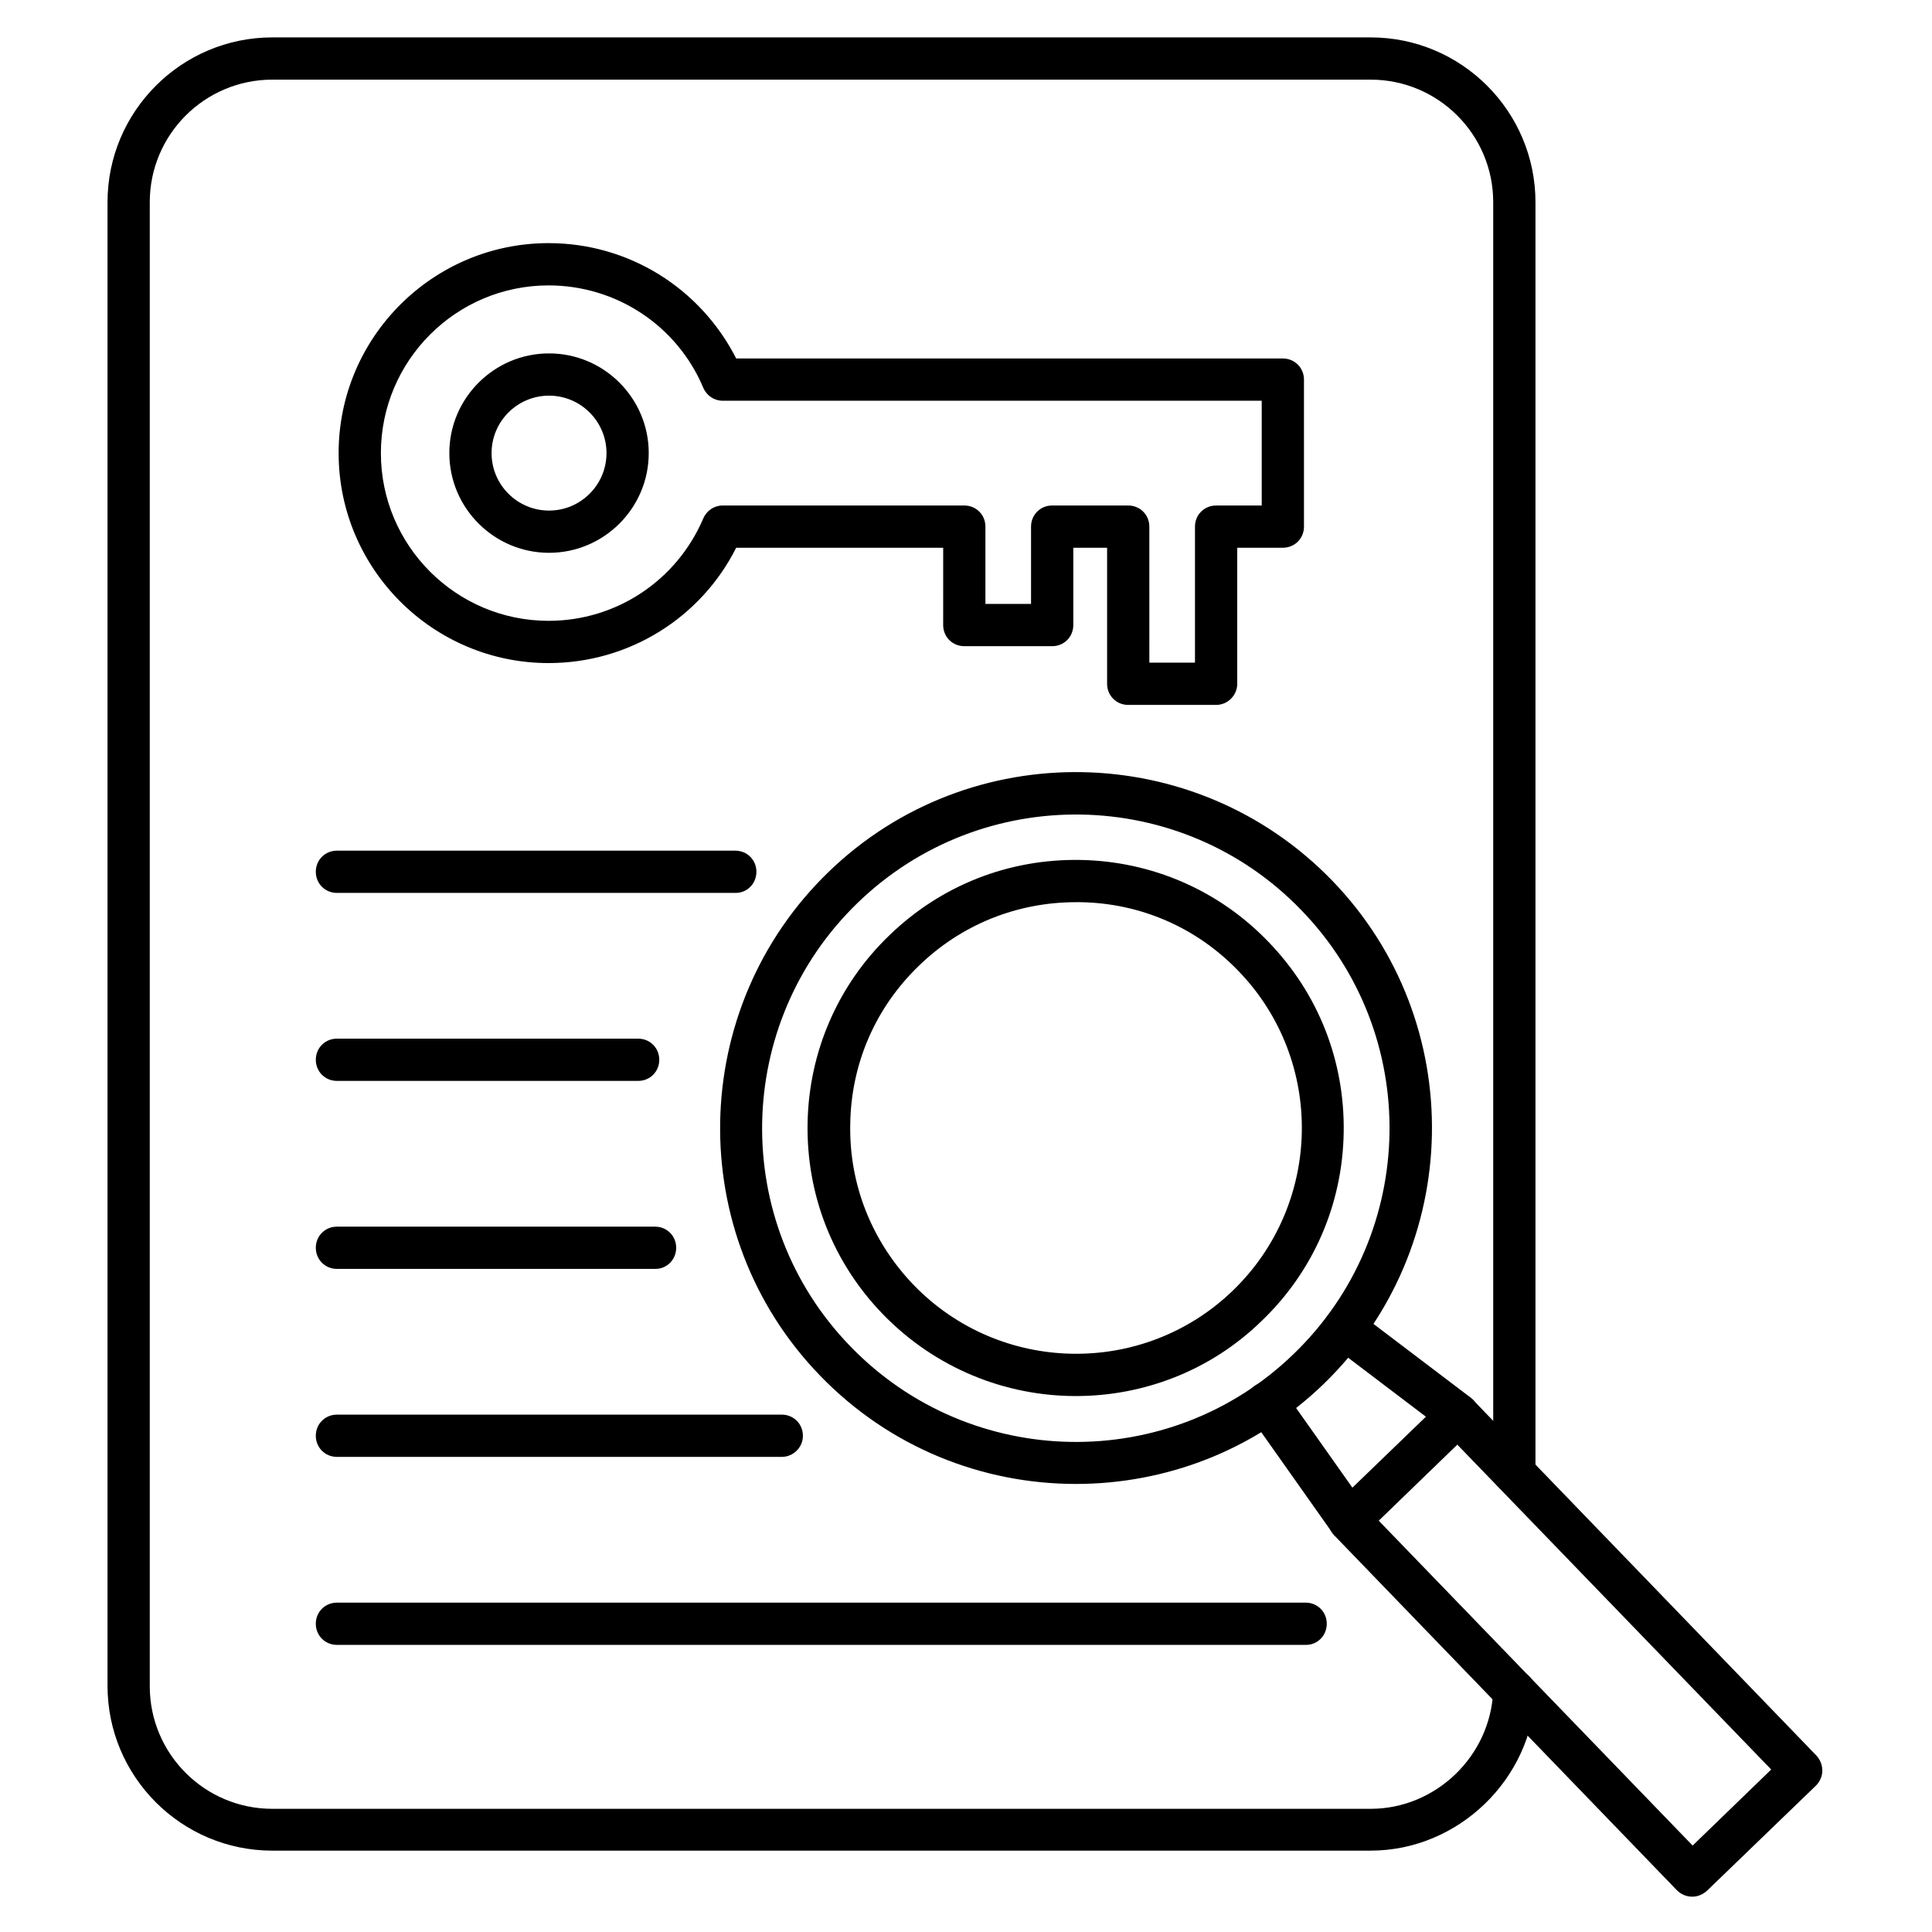
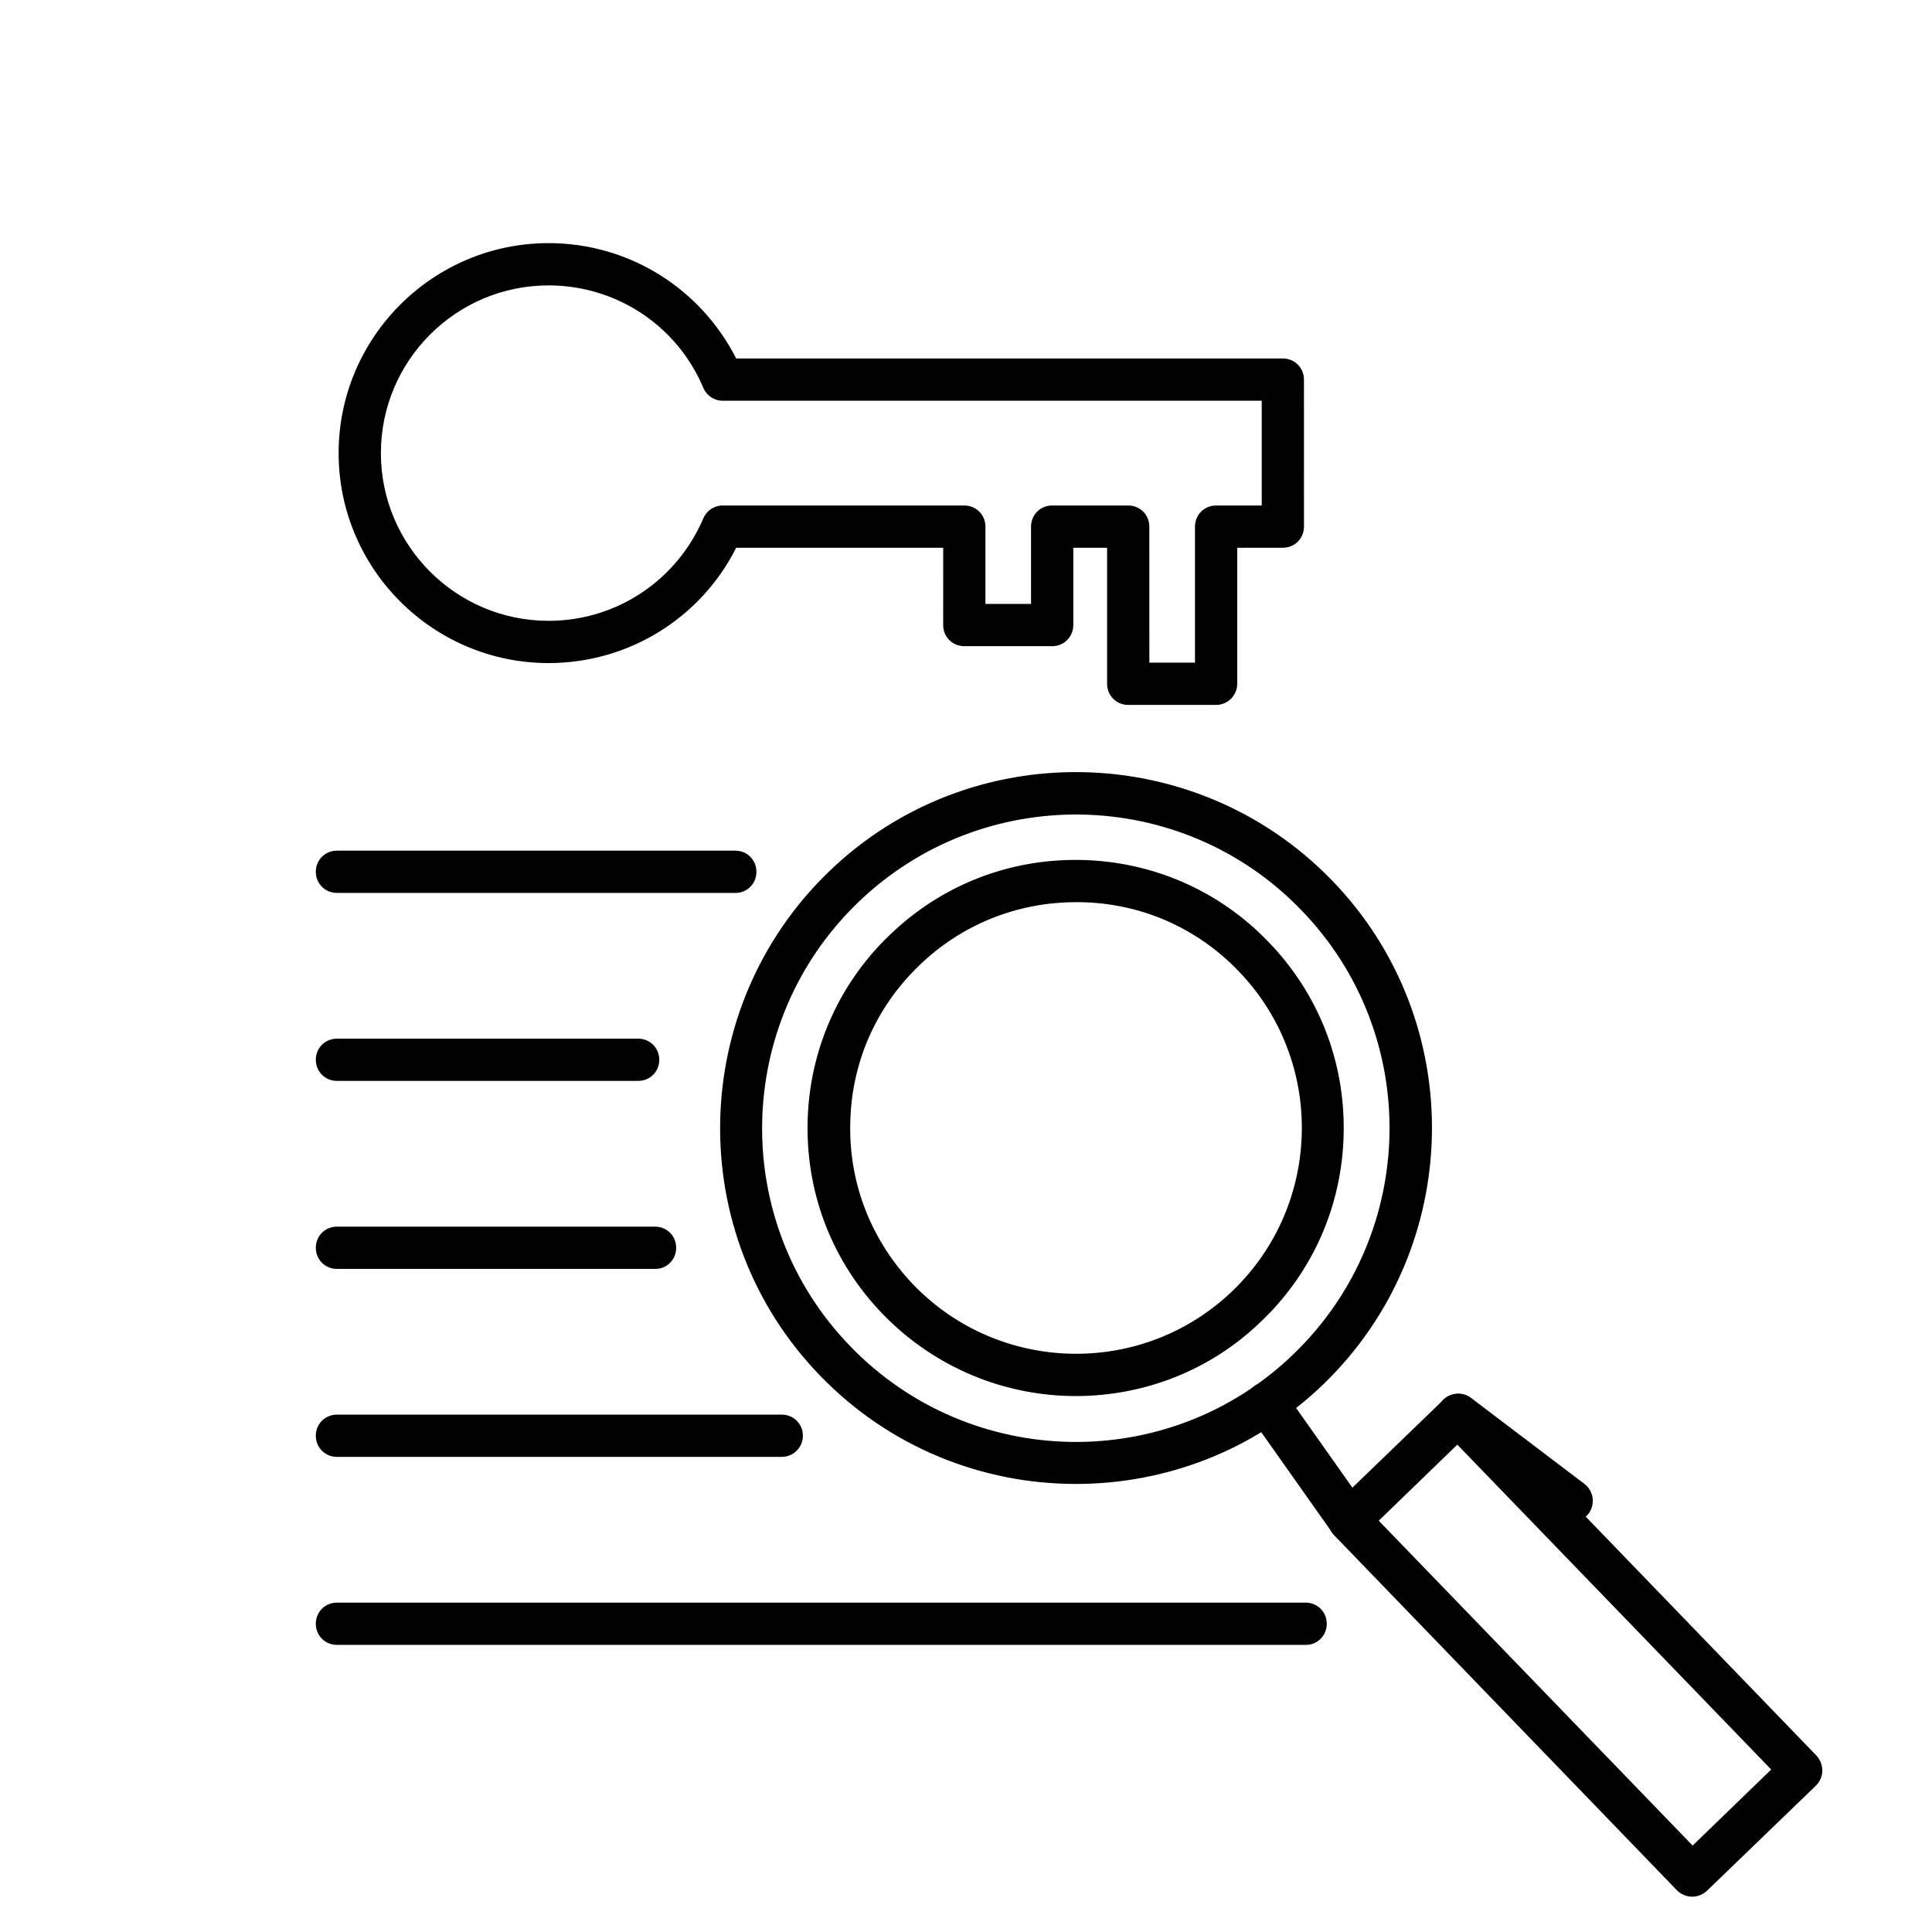
<svg xmlns="http://www.w3.org/2000/svg" fill="#000000" width="800px" height="800px" version="1.1" viewBox="144 144 512 512">
  <g>
-     <path d="m507.25 634.44h-291.09c-24.07 0-43.664-19.594-43.664-43.664v-393.2c0-24.07 19.594-43.664 43.664-43.664h291.09c24.07 0 43.664 19.594 43.664 43.664v336.77c0 3.137-2.465 5.598-5.598 5.598-3.137 0-5.598-2.465-5.598-5.598v-336.77c0-17.914-14.555-32.469-32.469-32.469h-291.09c-17.914 0-32.469 14.555-32.469 32.469v393.31c0 17.914 14.555 32.469 32.469 32.469h291.09c17.242 0 31.797-13.996 32.469-31.348 0.113-3.137 2.688-5.484 5.82-5.375 3.137 0.113 5.484 2.688 5.375 5.82-0.895 23.062-20.488 41.984-43.664 41.984z" />
    <path d="m466.28 330.81h-23.289c-3.137 0-5.598-2.465-5.598-5.598v-36.051h-8.957v20.488c0 3.137-2.465 5.598-5.598 5.598h-23.289c-3.137 0-5.598-2.465-5.598-5.598l0.004-20.488h-54.859c-9.406 18.695-28.551 30.562-49.711 30.562-30.676 0-55.645-24.965-55.645-55.645 0-30.676 24.965-55.645 55.645-55.645 21.16 0 40.191 11.867 49.711 30.562l144.87 0.008c3.137 0 5.598 2.465 5.598 5.598l0.004 38.961c0 3.137-2.465 5.598-5.598 5.598h-12.09v36.051c-0.004 3.133-2.578 5.598-5.602 5.598zm-17.688-11.195h12.09v-36.051c0-3.137 2.465-5.598 5.598-5.598h12.09v-27.766h-142.86c-2.238 0-4.254-1.344-5.148-3.469-6.941-16.457-23.062-27.094-40.977-27.094-24.52 0-44.445 19.93-44.445 44.445 0 24.52 19.93 44.445 44.445 44.445 17.914 0 33.922-10.637 40.977-27.094 0.895-2.129 2.91-3.469 5.148-3.469h64.039c3.137 0 5.598 2.465 5.598 5.598v20.488h12.09v-20.488c0-3.137 2.465-5.598 5.598-5.598h20.152c3.137 0 5.598 2.465 5.598 5.598z" />
-     <path d="m289.5 290.5c-14.555 0-26.422-11.867-26.422-26.422 0-14.555 11.867-26.422 26.422-26.422 14.555 0 26.422 11.867 26.422 26.422 0 14.555-11.867 26.422-26.422 26.422zm0-41.648c-8.398 0-15.227 6.828-15.227 15.227 0 8.398 6.828 15.227 15.227 15.227 8.398 0 15.227-6.828 15.227-15.227 0-8.398-6.828-15.227-15.227-15.227z" />
    <path d="m338.98 380.63h-105.69c-3.137 0-5.598-2.465-5.598-5.598 0-3.137 2.465-5.598 5.598-5.598h105.57c3.137 0 5.598 2.465 5.598 5.598 0.004 3.137-2.461 5.598-5.484 5.598z" />
    <path d="m313.12 430.45h-79.828c-3.137 0-5.598-2.465-5.598-5.598 0-3.137 2.465-5.598 5.598-5.598h79.824c3.137 0 5.598 2.465 5.598 5.598 0.004 3.137-2.461 5.598-5.594 5.598z" />
    <path d="m317.71 480.27h-84.418c-3.137 0-5.598-2.465-5.598-5.598 0-3.137 2.465-5.598 5.598-5.598h84.305c3.137 0 5.598 2.465 5.598 5.598 0 3.133-2.461 5.598-5.484 5.598z" />
    <path d="m351.18 530.09h-117.89c-3.137 0-5.598-2.465-5.598-5.598 0-3.137 2.465-5.598 5.598-5.598h117.89c3.137 0 5.598 2.465 5.598 5.598 0 3.133-2.574 5.598-5.598 5.598z" />
    <path d="m490.12 579.91h-256.83c-3.137 0-5.598-2.465-5.598-5.598 0-3.137 2.465-5.598 5.598-5.598h256.72c3.137 0 5.598 2.465 5.598 5.598 0 3.137-2.461 5.598-5.484 5.598z" />
    <path d="m429.11 537.26c-24.742 0-49.375-9.629-67.848-28.773-36.164-37.395-35.043-97.293 2.352-133.45 37.395-36.164 97.293-35.043 133.45 2.352 36.164 37.395 35.043 97.293-2.352 133.45-18.359 17.691-41.984 26.422-65.605 26.422zm-57.773-154.05c-33.027 31.906-33.922 84.641-2.016 117.55 31.906 33.027 84.641 33.922 117.55 2.016 33.027-31.906 33.922-84.641 2.016-117.55-31.793-33.027-84.527-33.922-117.55-2.016z" />
    <path d="m429.11 513.97c-18.586 0-37.172-7.277-51.164-21.719-13.211-13.66-20.266-31.57-19.93-50.605 0.336-18.922 8.062-36.723 21.719-49.82 13.66-13.211 31.57-20.266 50.605-19.93 18.922 0.336 36.723 8.062 49.82 21.719 13.211 13.66 20.266 31.57 19.93 50.605-0.336 19.031-8.062 36.723-21.719 49.82-13.66 13.324-31.461 19.93-49.262 19.93zm0-130.88c-15.562 0-30.34 5.934-41.535 16.793-11.531 11.082-18.023 25.973-18.25 41.984-0.336 16.012 5.711 31.125 16.793 42.656 22.953 23.734 60.906 24.406 84.641 1.457 23.734-22.953 24.406-60.906 1.457-84.641-11.082-11.531-25.973-18.023-41.984-18.25h-1.121z" />
    <path d="m592.45 646.64s-0.113 0 0 0c-1.566 0-3.023-0.672-4.031-1.68l-90.91-94.156c-1.008-1.121-1.566-2.465-1.566-4.031 0-1.566 0.672-2.91 1.68-3.918l28.887-27.879c2.238-2.129 5.82-2.129 7.949 0.113l90.91 94.156c1.008 1.121 1.566 2.465 1.566 4.031 0 1.457-0.672 2.91-1.68 3.918l-28.887 27.879c-1.117 1.008-2.461 1.566-3.918 1.566zm-83.07-99.641 83.184 86.094 20.824-20.152-83.184-86.094z" />
-     <path d="m501.54 552.37c-1.793 0-3.469-0.785-4.59-2.352l-21.832-30.898c-1.793-2.574-1.23-6.047 1.344-7.836 2.574-1.793 6.047-1.23 7.836 1.344l21.832 30.898c1.793 2.574 1.23 6.047-1.344 7.836-1.004 0.785-2.125 1.008-3.246 1.008zm28.887-27.875c-1.23 0-2.352-0.336-3.359-1.121l-30.117-22.84c-2.465-1.902-2.91-5.375-1.121-7.836 1.902-2.465 5.375-2.91 7.836-1.121l30.117 22.84c2.465 1.902 2.91 5.375 1.121 7.836-1.117 1.457-2.797 2.242-4.477 2.242z" />
+     <path d="m501.54 552.37c-1.793 0-3.469-0.785-4.59-2.352l-21.832-30.898c-1.793-2.574-1.23-6.047 1.344-7.836 2.574-1.793 6.047-1.23 7.836 1.344l21.832 30.898c1.793 2.574 1.23 6.047-1.344 7.836-1.004 0.785-2.125 1.008-3.246 1.008zm28.887-27.875c-1.23 0-2.352-0.336-3.359-1.121c-2.465-1.902-2.91-5.375-1.121-7.836 1.902-2.465 5.375-2.91 7.836-1.121l30.117 22.84c2.465 1.902 2.91 5.375 1.121 7.836-1.117 1.457-2.797 2.242-4.477 2.242z" />
  </g>
</svg>